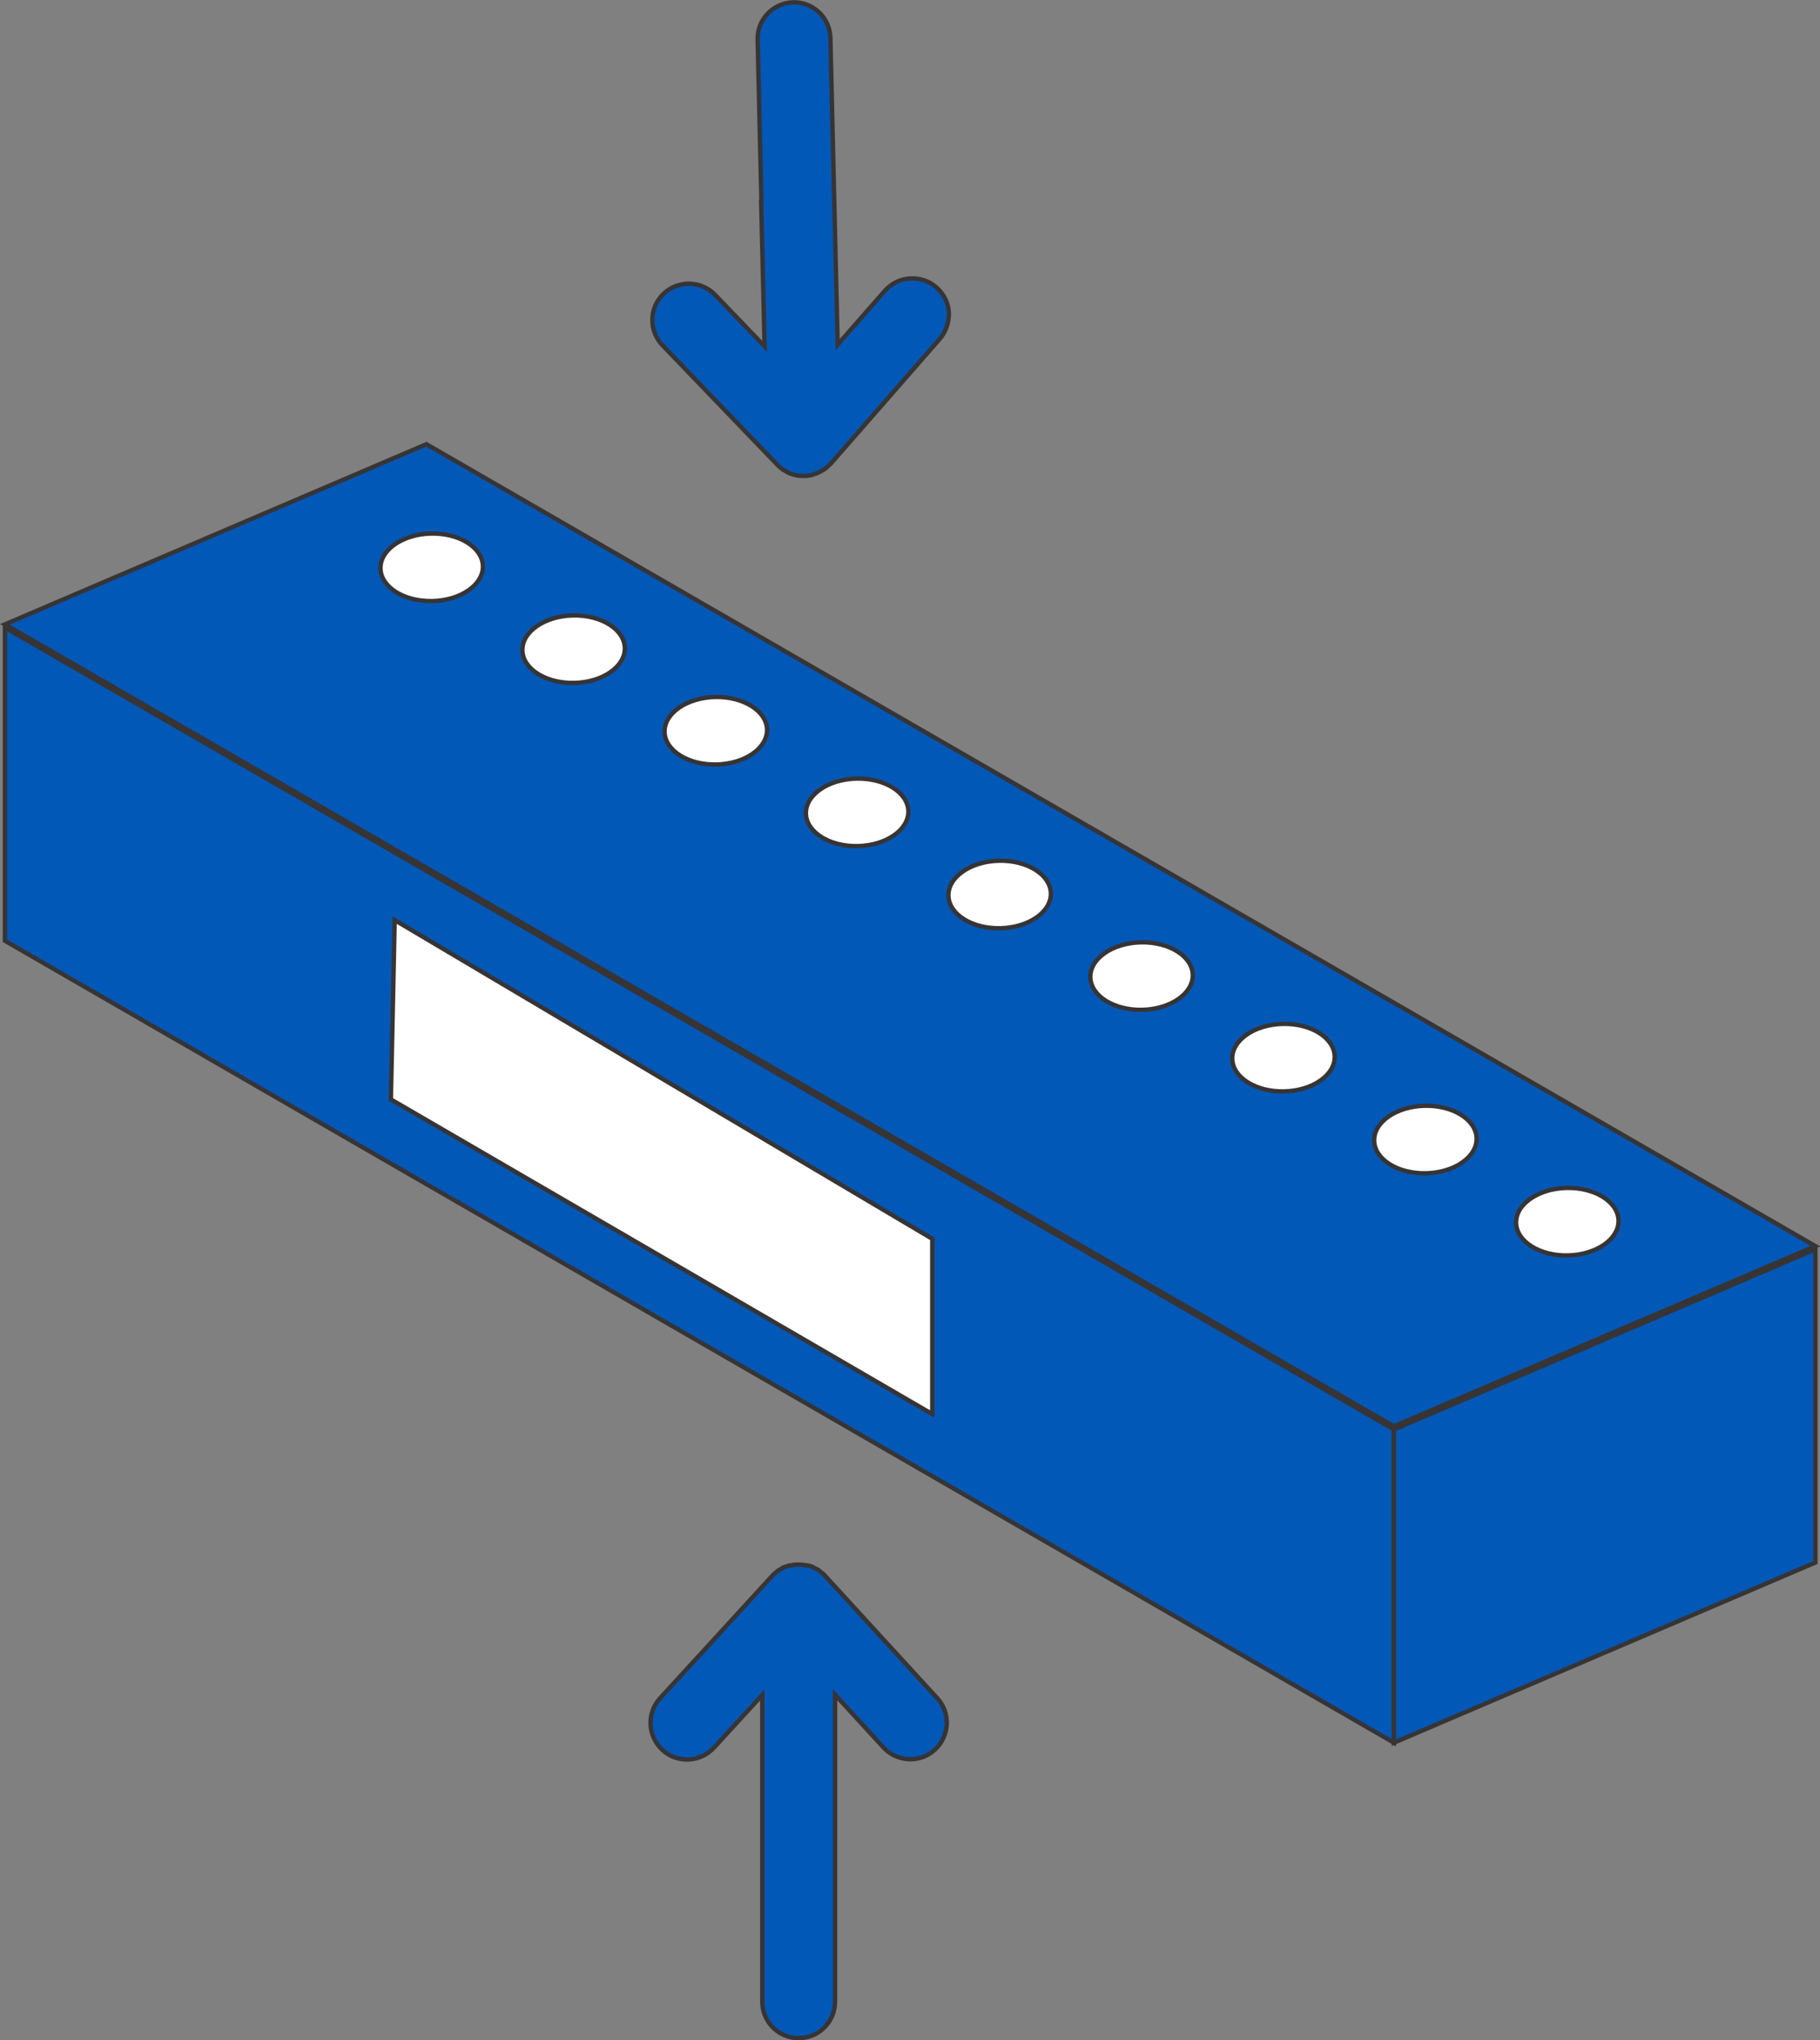
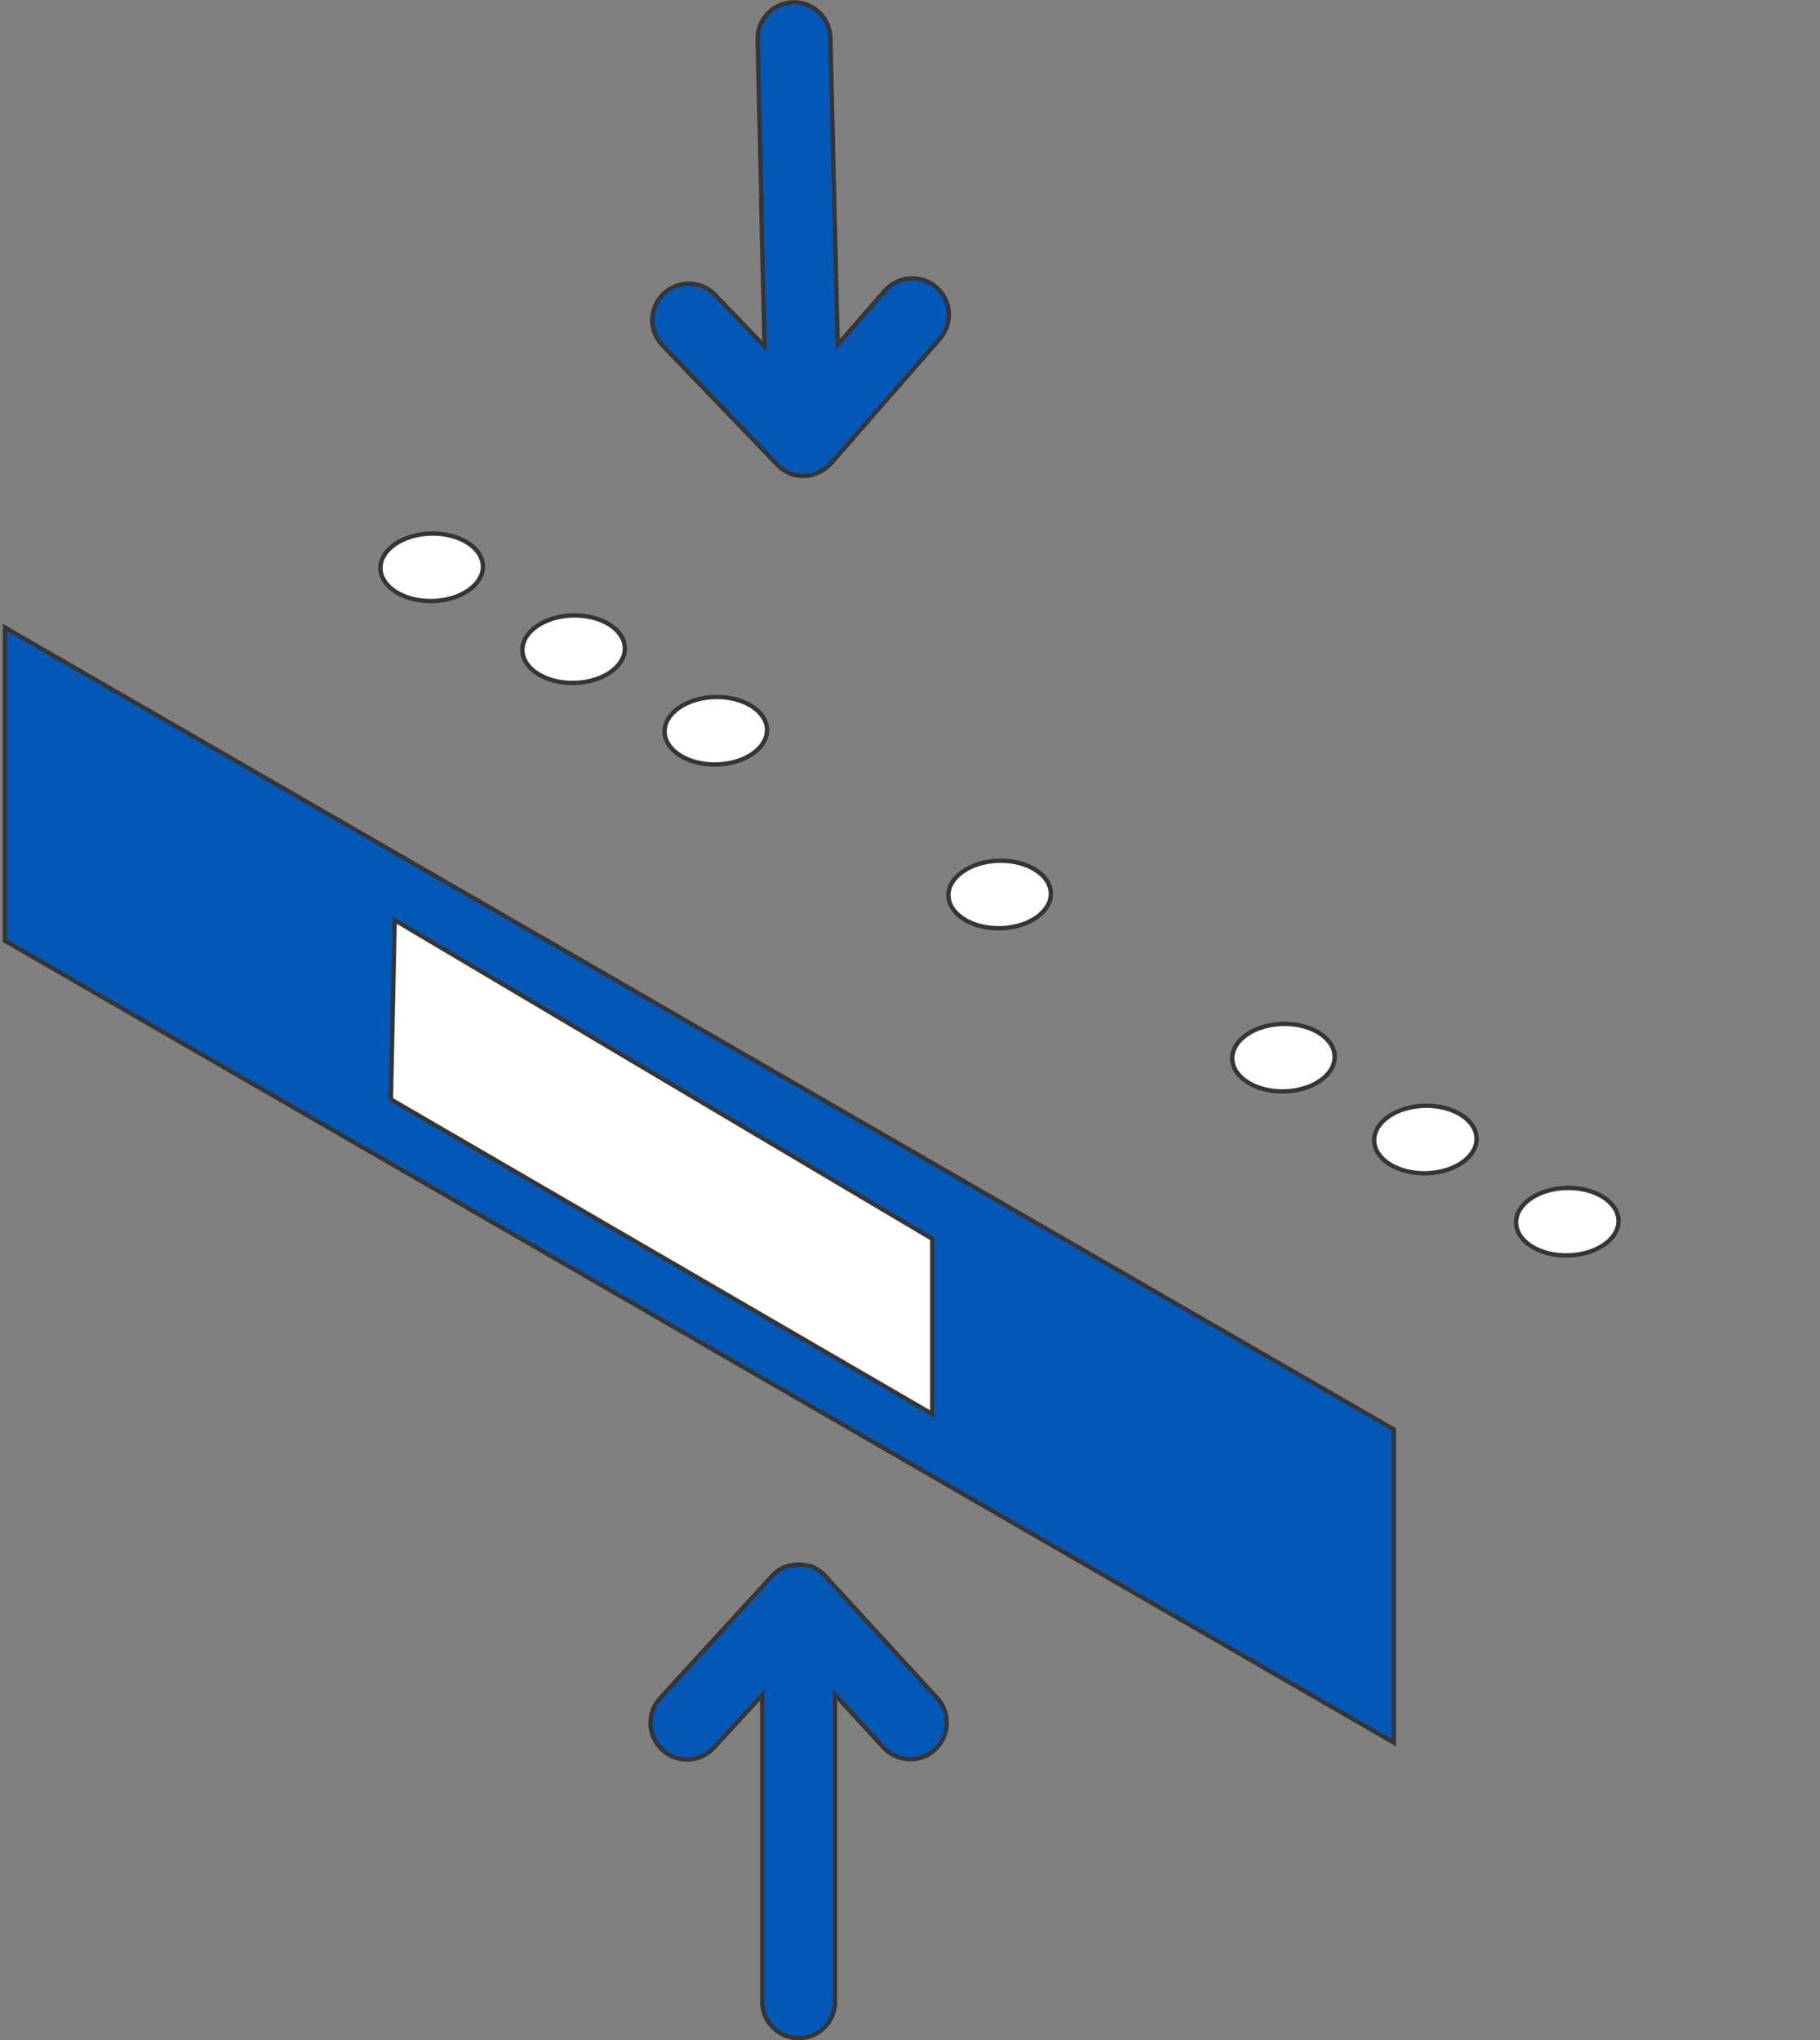
<svg xmlns="http://www.w3.org/2000/svg" id="Layer_2" viewBox="0 0 62.53 70.09">
  <rect x="0" y="0" width="62.53" height="70.09" fill="#808080" stroke="none" />
  <defs>
    <style>.cls-1,.cls-2,.cls-3,.cls-4{stroke:#373435;stroke-miterlimit:10;stroke-width:.15px;}.cls-1,.cls-4{fill:#fff;}.cls-2,.cls-3{fill:#0158b7;}.cls-2,.cls-4{fill-rule:evenodd;}</style>
  </defs>
  <g id="Layer_1-2">
    <g>
      <path class="cls-3" d="M28.69,63.19v-4.97l1.66,1.81c.47,.51,1.26,.55,1.77,.08,.51-.47,.55-1.26,.08-1.77l-3.84-4.19s-.01,0-.02-.02c-.03-.04-.07-.07-.11-.1-.03-.02-.05-.05-.08-.07-.04-.03-.09-.06-.14-.08-.03,0-.05-.03-.07-.04-.06-.03-.13-.05-.19-.06-.02,0-.03,0-.05,0-.08-.02-.17-.03-.26-.03s-.17,0-.26,.03c-.02,0-.03,0-.05,0-.07,.02-.13,.04-.19,.06-.03,0-.05,.03-.07,.04-.05,.03-.1,.05-.14,.08-.03,.02-.05,.04-.08,.07-.04,.03-.08,.06-.11,.1,0,0-.01,0-.02,.02l-3.84,4.19c-.22,.24-.33,.54-.33,.85,0,.34,.14,.68,.41,.93,.51,.47,1.3,.43,1.77-.08l1.66-1.81v10.54c0,.69,.56,1.25,1.25,1.25s1.25-.56,1.25-1.25c0,0,0-5.58,0-5.58Z" />
      <path class="cls-3" d="M26.15,6.93l.12,4.97-1.7-1.77c-.48-.5-1.27-.51-1.77-.04-.5,.48-.52,1.27-.04,1.77l3.94,4.1,.02,.02s.07,.07,.11,.1c.03,.02,.05,.04,.08,.06,.05,.03,.09,.05,.14,.08,.03,.01,.05,.03,.08,.04,.06,.03,.13,.04,.19,.06,.02,0,.03,.01,.05,.01,.08,.02,.17,.02,.26,.02s.17-.01,.26-.03c.02,0,.03-.01,.05-.02,.07-.02,.13-.04,.19-.07,.03-.01,.05-.03,.07-.04,.05-.03,.1-.05,.14-.08,.03-.02,.05-.04,.08-.07,.04-.03,.07-.06,.11-.1l.02-.02,3.74-4.28c.21-.25,.31-.55,.31-.85,0-.34-.15-.67-.43-.92-.52-.45-1.31-.4-1.77,.12l-1.62,1.85-.25-10.54c-.02-.69-.59-1.24-1.28-1.22-.69,.02-1.24,.59-1.22,1.28l.13,5.57h-.01Z" />
      <g>
        <polygon class="cls-2" points="47.89 59.87 .17 32.32 .17 21.56 47.89 49.11 47.89 59.87" />
-         <polygon class="cls-2" points="62.37 53.68 47.89 59.87 47.89 49.11 62.37 42.92 62.37 53.68" />
-         <polygon class="cls-2" points="47.89 49 .17 21.45 14.65 15.26 62.37 42.81 47.89 49" />
        <polygon class="cls-4" points="13.43 37.77 32.03 48.58 32.03 42.56 13.56 31.61 13.43 37.77" />
        <g>
          <ellipse class="cls-1" cx="14.83" cy="19.49" rx="1.76" ry="1.16" transform="translate(-.46 .36) rotate(-1.37)" />
          <ellipse class="cls-1" cx="19.71" cy="22.3" rx="1.76" ry="1.16" transform="translate(-.53 .48) rotate(-1.37)" />
          <ellipse class="cls-1" cx="24.59" cy="25.1" rx="1.76" ry="1.16" transform="translate(-.59 .6) rotate(-1.37)" />
-           <ellipse class="cls-1" cx="29.45" cy="27.91" rx="1.76" ry="1.16" transform="translate(-.66 .71) rotate(-1.37)" />
          <ellipse class="cls-1" cx="34.34" cy="30.73" rx="1.76" ry="1.16" transform="translate(-.72 .83) rotate(-1.37)" />
-           <ellipse class="cls-1" cx="39.22" cy="33.53" rx="1.76" ry="1.16" transform="translate(-.79 .95) rotate(-1.37)" />
          <ellipse class="cls-1" cx="44.1" cy="36.34" rx="1.76" ry="1.16" transform="translate(-.86 1.06) rotate(-1.37)" />
          <ellipse class="cls-1" cx="48.97" cy="39.15" rx="1.76" ry="1.16" transform="translate(-.92 1.18) rotate(-1.37)" />
          <ellipse class="cls-1" cx="53.85" cy="41.97" rx="1.76" ry="1.16" transform="translate(-.99 1.3) rotate(-1.37)" />
        </g>
      </g>
    </g>
  </g>
</svg>